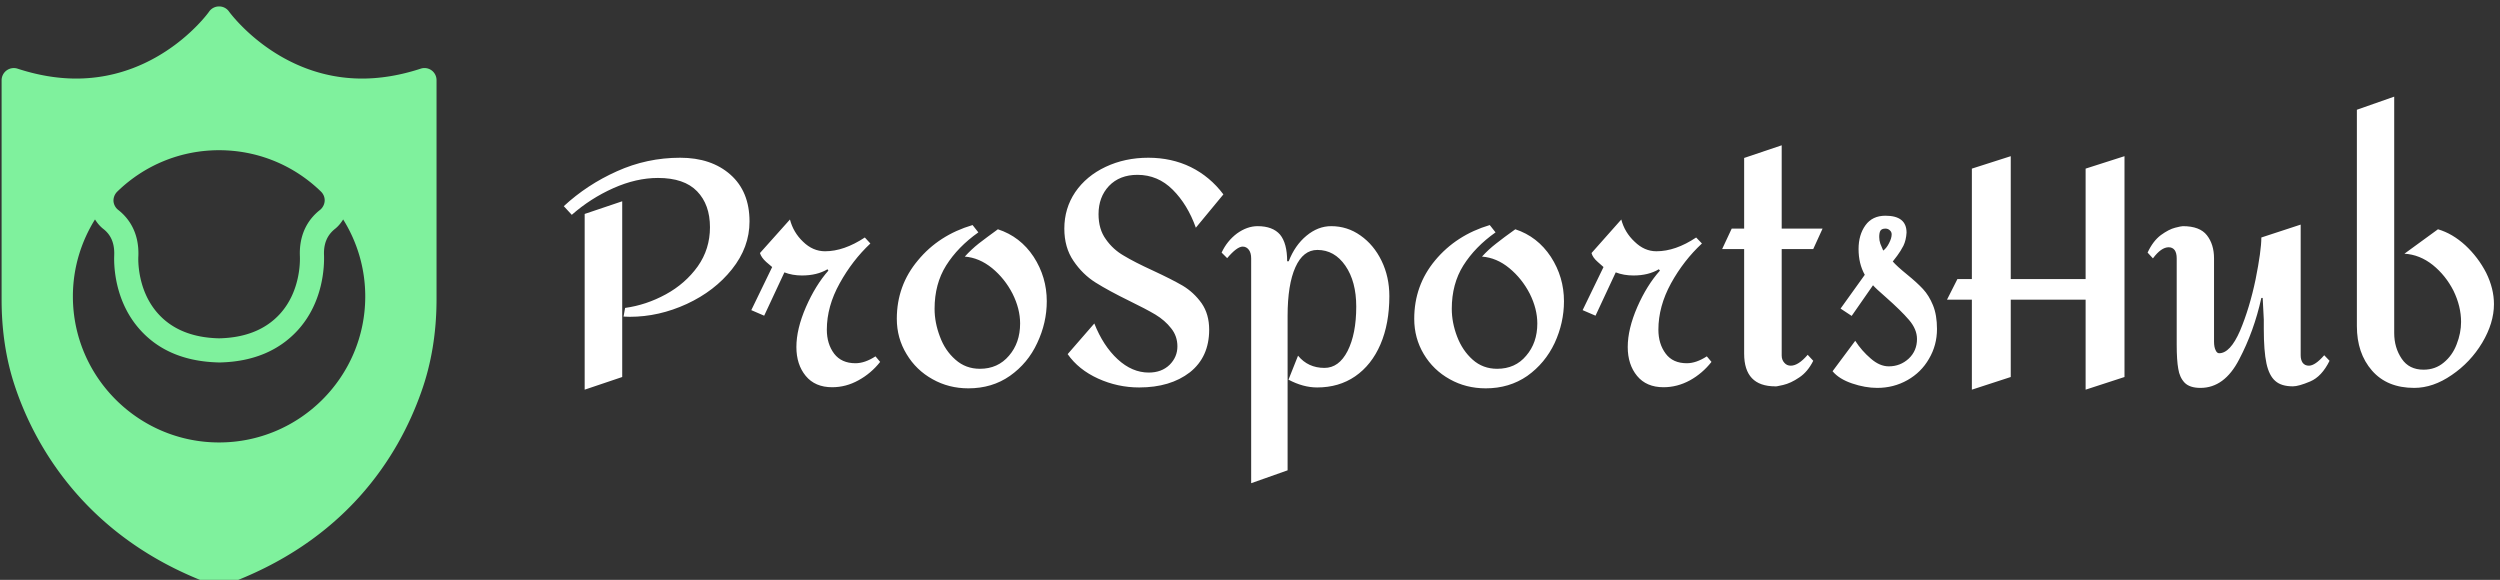
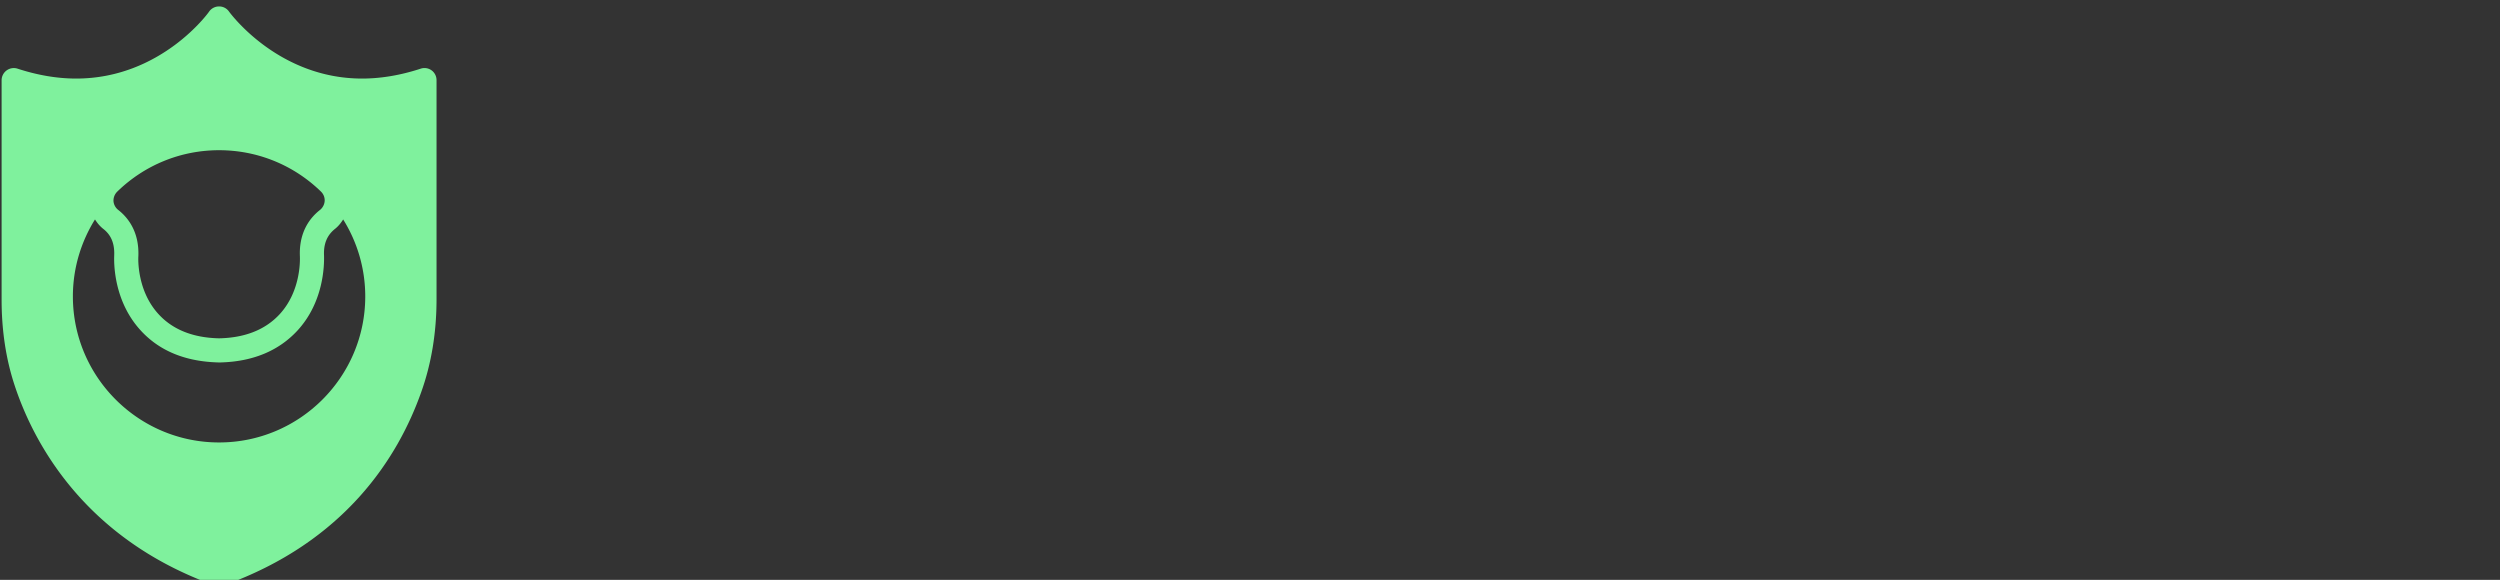
<svg xmlns="http://www.w3.org/2000/svg" data-v-423bf9ae="" viewBox="0 0 388 90" class="iconLeft">
  <rect x="0" y="0" width="388" height="90" fill="#333333" stroke="none" />
  <g data-v-423bf9ae="" id="1da80aae-ef57-46cd-bcda-b7e0791e3f58" fill="#fff" transform="matrix(3.448,0,0,3.448,86.534,-2.759)">
-     <path d="M5.52 7.90Q6.92 7.90 7.78 8.66Q8.64 9.42 8.64 10.77L8.64 10.77Q8.64 11.93 7.85 12.92Q7.07 13.90 5.82 14.48Q4.56 15.06 3.25 15.06L3.25 15.06Q3.09 15.06 2.97 15.05L2.97 15.05L3.04 14.66Q3.99 14.53 4.87 14.05Q5.75 13.57 6.31 12.79Q6.86 12.01 6.86 11.03L6.86 11.03Q6.86 10.01 6.28 9.41Q5.70 8.81 4.52 8.81L4.52 8.81Q3.54 8.81 2.51 9.27Q1.48 9.73 0.64 10.47L0.64 10.47L0.28 10.08Q1.33 9.11 2.67 8.51Q4.02 7.90 5.52 7.90L5.52 7.90ZM2.91 9.86L2.91 17.77L1.22 18.34L1.22 10.43L2.91 9.86ZM12.19 12.98Q11.61 13.64 11.18 14.62Q10.75 15.61 10.75 16.42L10.75 16.42Q10.75 17.21 11.17 17.72Q11.59 18.23 12.36 18.23L12.36 18.23Q12.98 18.23 13.54 17.92Q14.11 17.61 14.52 17.09L14.52 17.09L14.31 16.84Q13.83 17.15 13.41 17.15L13.41 17.15Q12.78 17.15 12.45 16.72Q12.12 16.28 12.12 15.64L12.12 15.64Q12.12 14.59 12.70 13.55Q13.27 12.52 14.08 11.76L14.08 11.76L13.83 11.49Q12.89 12.11 12.04 12.11L12.04 12.11Q11.49 12.11 11.05 11.68Q10.61 11.26 10.46 10.68L10.46 10.68L9.11 12.19Q9.17 12.39 9.39 12.59Q9.62 12.78 9.66 12.82L9.66 12.82L8.72 14.76L9.30 15.01L10.21 13.06Q10.57 13.20 11.00 13.20L11.00 13.20Q11.68 13.20 12.15 12.92L12.15 12.92L12.19 12.98ZM18.68 10.93L18.94 11.26Q18.02 11.91 17.49 12.75Q16.97 13.58 16.97 14.70L16.97 14.70Q16.97 15.32 17.21 15.95Q17.44 16.58 17.91 16.99Q18.37 17.40 19.01 17.40L19.01 17.40Q19.82 17.40 20.32 16.81Q20.82 16.23 20.82 15.36L20.82 15.36Q20.82 14.70 20.48 14.02Q20.13 13.34 19.56 12.87Q18.98 12.40 18.33 12.35L18.33 12.35Q18.62 12.03 18.96 11.76Q19.31 11.49 19.82 11.12L19.82 11.12Q20.83 11.45 21.43 12.36Q22.02 13.27 22.02 14.36L22.02 14.36Q22.02 15.33 21.59 16.24Q21.17 17.15 20.36 17.72Q19.56 18.28 18.49 18.28L18.49 18.28Q17.61 18.28 16.88 17.87Q16.14 17.46 15.71 16.74Q15.27 16.02 15.27 15.15L15.27 15.15Q15.27 13.65 16.22 12.52Q17.16 11.38 18.68 10.93L18.68 10.93ZM26.59 7.90Q27.64 7.90 28.50 8.32Q29.37 8.75 29.97 9.55L29.97 9.55L28.73 11.05Q28.36 10.01 27.69 9.34Q27.02 8.67 26.10 8.67L26.10 8.67Q25.30 8.67 24.82 9.17Q24.35 9.67 24.35 10.44L24.35 10.44Q24.35 11.12 24.68 11.57Q25.00 12.03 25.49 12.31Q25.97 12.60 26.80 12.98L26.80 12.98Q27.64 13.37 28.14 13.66Q28.64 13.96 28.99 14.45Q29.33 14.94 29.33 15.64L29.33 15.64Q29.33 16.87 28.46 17.56Q27.58 18.24 26.18 18.24L26.18 18.24Q25.21 18.24 24.33 17.84Q23.45 17.44 22.96 16.74L22.96 16.74L24.16 15.36Q24.56 16.37 25.21 16.97Q25.86 17.57 26.61 17.57L26.61 17.57Q27.19 17.57 27.55 17.22Q27.90 16.87 27.90 16.39L27.90 16.39Q27.90 15.93 27.62 15.58Q27.34 15.22 26.91 14.96Q26.47 14.70 25.75 14.35L25.75 14.35Q24.81 13.89 24.22 13.52Q23.63 13.15 23.22 12.54Q22.81 11.94 22.81 11.09L22.81 11.09Q22.81 10.18 23.30 9.45Q23.80 8.72 24.67 8.31Q25.54 7.90 26.59 7.90L26.59 7.90ZM34.82 10.98Q35.55 10.98 36.14 11.40Q36.74 11.82 37.09 12.54Q37.44 13.26 37.44 14.13L37.44 14.13Q37.44 15.37 37.04 16.30Q36.64 17.23 35.90 17.74Q35.17 18.24 34.19 18.24L34.19 18.24Q33.56 18.24 32.90 17.89L32.90 17.89L33.33 16.81Q33.78 17.36 34.52 17.36L34.52 17.36Q35.17 17.36 35.56 16.60Q35.95 15.83 35.95 14.60L35.95 14.60Q35.95 13.47 35.46 12.76Q34.97 12.05 34.20 12.05L34.20 12.05Q33.56 12.05 33.21 12.83Q32.86 13.61 32.86 15.02L32.86 15.02L32.86 21.97L31.22 22.55L31.22 12.43Q31.22 12.19 31.12 12.05Q31.01 11.90 30.84 11.90L30.84 11.90Q30.58 11.90 30.14 12.42L30.14 12.42L29.89 12.17Q30.13 11.65 30.58 11.31Q31.04 10.98 31.51 10.98L31.51 10.98Q32.19 10.98 32.52 11.36Q32.84 11.75 32.84 12.56L32.84 12.56L32.91 12.56Q33.19 11.84 33.71 11.41Q34.23 10.98 34.82 10.98L34.82 10.98ZM41.96 10.93L42.22 11.26Q41.30 11.91 40.77 12.75Q40.25 13.58 40.25 14.70L40.25 14.70Q40.25 15.32 40.49 15.95Q40.73 16.58 41.19 16.99Q41.65 17.40 42.29 17.40L42.29 17.40Q43.11 17.40 43.60 16.81Q44.10 16.23 44.10 15.36L44.10 15.36Q44.10 14.70 43.76 14.02Q43.41 13.34 42.84 12.87Q42.27 12.40 41.61 12.35L41.61 12.35Q41.90 12.03 42.25 11.76Q42.59 11.49 43.11 11.12L43.11 11.12Q44.11 11.45 44.71 12.36Q45.30 13.27 45.30 14.36L45.30 14.36Q45.30 15.33 44.88 16.24Q44.45 17.15 43.65 17.72Q42.84 18.28 41.78 18.28L41.78 18.28Q40.89 18.28 40.16 17.87Q39.42 17.46 38.99 16.74Q38.56 16.02 38.56 15.15L38.56 15.15Q38.56 13.65 39.50 12.52Q40.45 11.38 41.96 10.93L41.96 10.93ZM49.62 12.98Q49.03 13.64 48.60 14.62Q48.17 15.61 48.17 16.42L48.17 16.42Q48.17 17.21 48.59 17.72Q49.01 18.23 49.78 18.23L49.78 18.23Q50.40 18.23 50.97 17.92Q51.53 17.61 51.94 17.09L51.94 17.09L51.73 16.84Q51.25 17.15 50.83 17.15L50.83 17.15Q50.20 17.15 49.88 16.72Q49.55 16.28 49.55 15.64L49.55 15.64Q49.55 14.59 50.12 13.55Q50.69 12.52 51.51 11.76L51.51 11.76L51.25 11.49Q50.32 12.11 49.46 12.11L49.46 12.11Q48.92 12.11 48.48 11.68Q48.03 11.26 47.88 10.68L47.88 10.68L46.54 12.19Q46.59 12.39 46.82 12.59Q47.04 12.78 47.08 12.82L47.08 12.82L46.14 14.76L46.72 15.01L47.63 13.06Q47.99 13.20 48.43 13.20L48.43 13.20Q49.10 13.20 49.57 12.92L49.57 12.92L49.62 12.98ZM56.52 12.01L55.10 12.01L55.10 16.80Q55.10 17.00 55.22 17.13Q55.33 17.26 55.51 17.26L55.51 17.26Q55.85 17.26 56.27 16.77L56.27 16.77L56.52 17.04Q56.27 17.54 55.89 17.79Q55.51 18.05 55.16 18.13Q54.81 18.21 54.81 18.19L54.81 18.19Q53.41 18.19 53.41 16.72L53.41 16.72L53.41 12.01L52.42 12.01L52.85 11.09L53.41 11.09L53.41 7.91L55.10 7.34L55.10 11.09L56.94 11.09L56.52 12.01ZM54.81 18.19L54.81 18.19ZM59.77 10.51Q60.72 10.51 60.72 11.27L60.72 11.27Q60.70 11.61 60.58 11.86Q60.45 12.11 60.30 12.31Q60.16 12.50 60.10 12.57L60.10 12.57Q60.28 12.78 60.76 13.17L60.76 13.17Q61.19 13.52 61.46 13.81Q61.73 14.10 61.91 14.54Q62.09 14.98 62.09 15.61L62.09 15.61Q62.09 16.34 61.73 16.95Q61.38 17.56 60.76 17.91Q60.14 18.26 59.40 18.26L59.40 18.26Q58.86 18.26 58.27 18.06Q57.68 17.86 57.39 17.51L57.39 17.51L58.41 16.14Q58.70 16.59 59.11 16.94Q59.51 17.29 59.92 17.29L59.92 17.29Q60.44 17.29 60.82 16.94Q61.19 16.59 61.19 16.06L61.19 16.06Q61.19 15.62 60.83 15.20Q60.47 14.78 59.79 14.18L59.79 14.18Q59.33 13.78 59.21 13.64L59.21 13.64L58.25 15.02L57.75 14.69L58.84 13.17Q58.56 12.67 58.56 12.01L58.56 12.01Q58.56 11.37 58.87 10.94Q59.18 10.51 59.77 10.51L59.77 10.51ZM59.77 11.09Q59.60 11.09 59.54 11.19Q59.49 11.28 59.49 11.47L59.49 11.47Q59.49 11.62 59.54 11.77Q59.60 11.93 59.67 12.08L59.67 12.08Q59.82 11.97 59.93 11.75Q60.05 11.52 60.05 11.35L60.05 11.35Q60.05 11.24 59.97 11.17Q59.89 11.09 59.77 11.09L59.77 11.09ZM70.53 7.83L68.78 8.39L68.78 13.36L65.41 13.36L65.41 7.83L63.66 8.39L63.66 13.36L63.01 13.36L62.54 14.29L63.66 14.29L63.66 18.34L65.41 17.77L65.41 14.29L68.78 14.29L68.78 18.34L70.53 17.77L70.53 7.83ZM78.46 10.91L78.46 16.79Q78.46 17.00 78.55 17.13Q78.65 17.26 78.83 17.26L78.83 17.26Q79.11 17.26 79.52 16.79L79.52 16.79L79.76 17.04Q79.41 17.75 78.89 17.97Q78.37 18.19 78.11 18.19L78.11 18.19Q77.59 18.19 77.32 17.95Q77.04 17.71 76.92 17.16Q76.80 16.60 76.80 15.60L76.80 15.60L76.80 15.18L76.75 14.21L76.69 14.21Q76.36 15.71 75.69 16.98Q75.03 18.26 73.95 18.26L73.95 18.26Q73.47 18.26 73.24 18.03Q73.01 17.79 72.95 17.40Q72.88 17.01 72.88 16.32L72.88 16.32L72.88 12.43Q72.88 12.19 72.79 12.06Q72.69 11.93 72.52 11.93L72.52 11.93Q72.18 11.93 71.81 12.43L71.81 12.43L71.57 12.17Q71.81 11.65 72.17 11.38Q72.53 11.12 72.81 11.05Q73.08 10.98 73.16 10.98L73.16 10.98Q73.92 10.98 74.24 11.39Q74.56 11.80 74.56 12.43L74.56 12.43L74.56 16.17Q74.56 16.42 74.63 16.56Q74.69 16.70 74.79 16.70L74.79 16.70Q75.29 16.70 75.73 15.69Q76.16 14.67 76.43 13.38Q76.69 12.08 76.69 11.49L76.69 11.49L78.46 10.91ZM87.16 14.49Q87.16 15.34 86.63 16.23Q86.10 17.11 85.26 17.68Q84.42 18.26 83.57 18.26L83.57 18.26Q82.35 18.26 81.67 17.48Q80.99 16.70 80.99 15.48L80.99 15.48L80.99 5.74L82.67 5.15L82.67 15.79Q82.67 16.45 83.01 16.95Q83.34 17.44 83.99 17.44L83.99 17.44Q84.52 17.44 84.90 17.12Q85.29 16.80 85.48 16.30Q85.68 15.79 85.68 15.29L85.68 15.29Q85.68 14.59 85.34 13.89Q84.99 13.20 84.41 12.73Q83.82 12.26 83.13 12.22L83.13 12.22L84.64 11.12Q85.29 11.31 85.87 11.84Q86.45 12.38 86.81 13.08Q87.16 13.79 87.16 14.49L87.16 14.49Z" />
-   </g>
+     </g>
  <g data-v-423bf9ae="" id="b989cec3-cb7a-40b5-add5-6d2d6a9d9a38" transform="matrix(1.875,0,0,1.875,-14.75,-2.75)" stroke="none" fill="#7ff19d">
    <path d="M43.59 7.29a1 1 0 00-.9-.14c-1.65.54-3.28.82-4.85.82-7.01 0-10.98-5.5-11.02-5.55A.987.987 0 0026 2a1 1 0 00-.82.42c-.03.06-3.97 5.55-11.01 5.55-1.57 0-3.2-.28-4.85-.82A1.01 1.01 0 008 8.1v18.18c0 2.5.35 4.84 1.04 6.97 1.47 4.54 5.59 12.75 16.63 16.69a.96.96 0 00.67 0c10.14-3.62 14.51-10.7 16.39-16.01.85-2.37 1.27-4.96 1.27-7.69V8.1a1 1 0 00-.41-.81zM17.57 17.33c2.27-2.21 5.27-3.43 8.43-3.43 3.17 0 6.17 1.22 8.44 3.43.21.21.32.49.3.78-.02.28-.16.55-.38.73-.81.63-1.76 1.81-1.67 3.86 0 .09.15 2.79-1.67 4.77-1.18 1.28-2.85 1.95-4.99 2h-.05c-2.14-.05-3.82-.72-4.99-2-1.82-1.98-1.68-4.68-1.67-4.79.08-2.03-.86-3.21-1.67-3.84-.23-.18-.37-.45-.39-.73-.01-.29.1-.57.31-.78zM26 38.09c-6.67 0-12.1-5.42-12.1-12.09 0-2.34.678-4.518 1.83-6.37.186.295.41.568.693.789.643.5.937 1.214.898 2.182h.001c-.029.615-.057 3.772 2.191 6.218 1.55 1.696 3.71 2.587 6.487 2.65h.076c2.697-.063 4.855-.952 6.417-2.646 2.138-2.326 2.222-5.304 2.195-6.211-.043-.972.252-1.689.939-2.224.26-.213.469-.475.644-.757A12.013 12.013 0 0138.1 26c0 6.67-5.43 12.09-12.1 12.09z" />
  </g>
</svg>